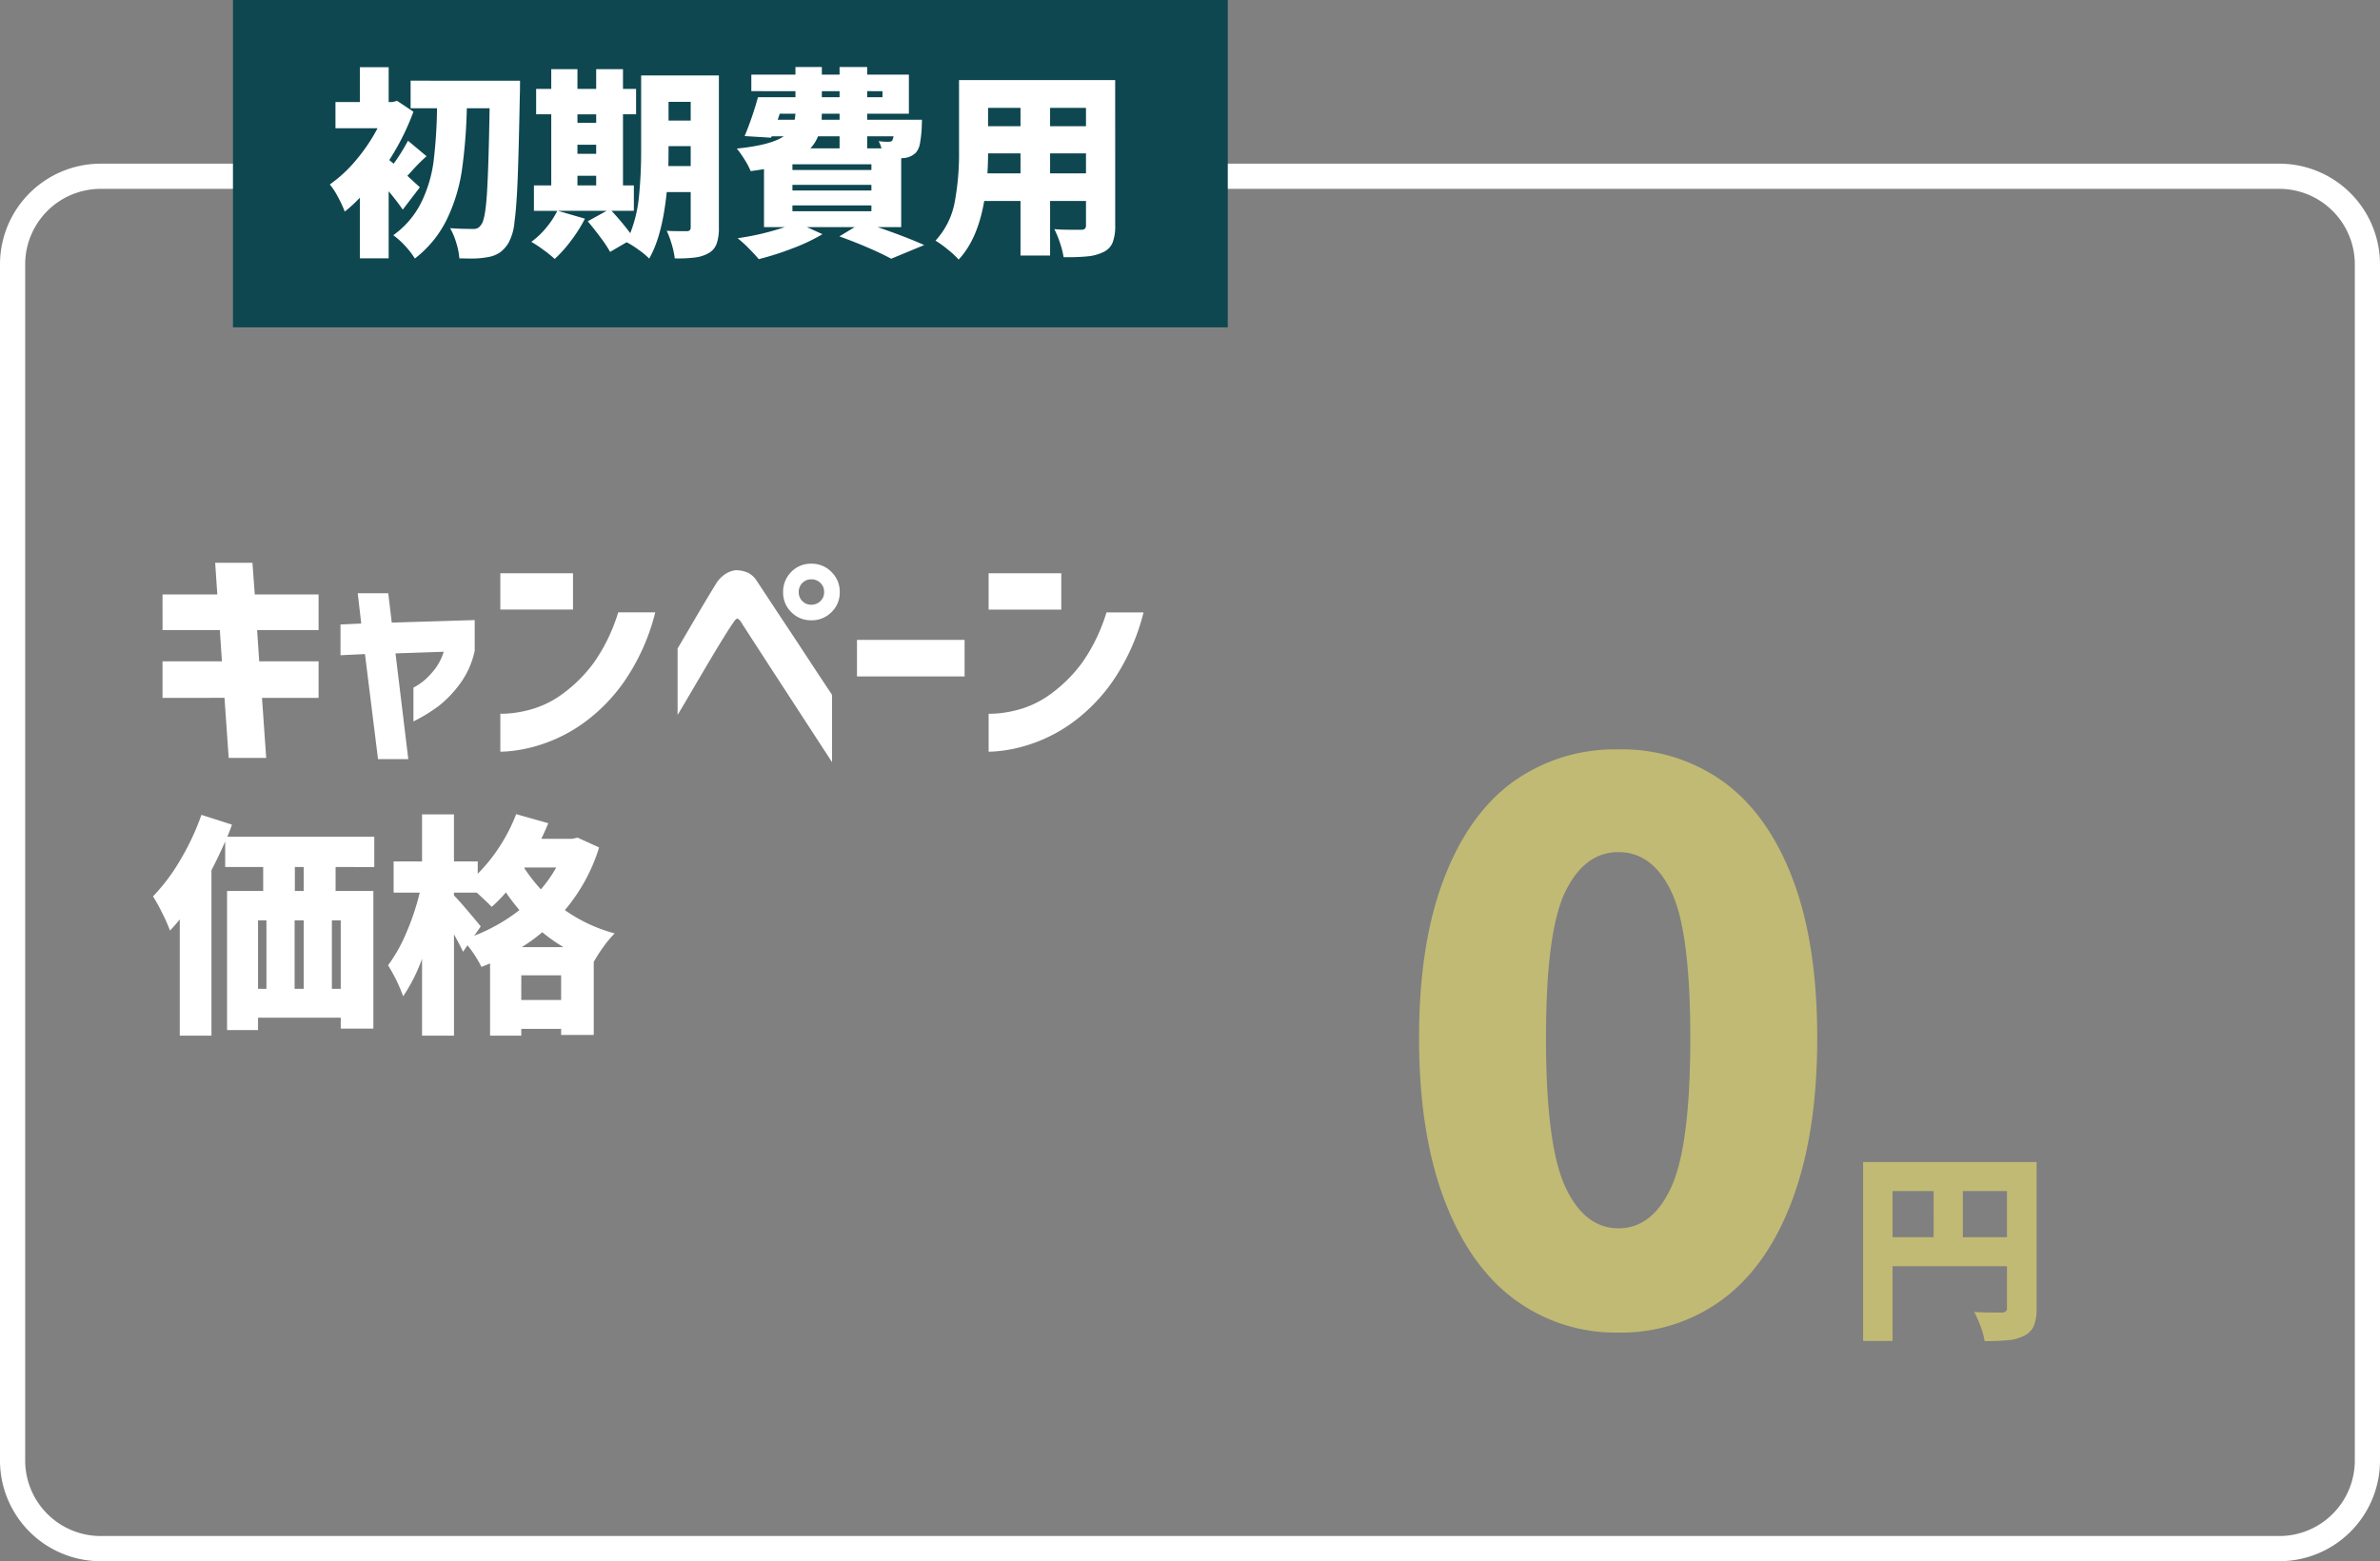
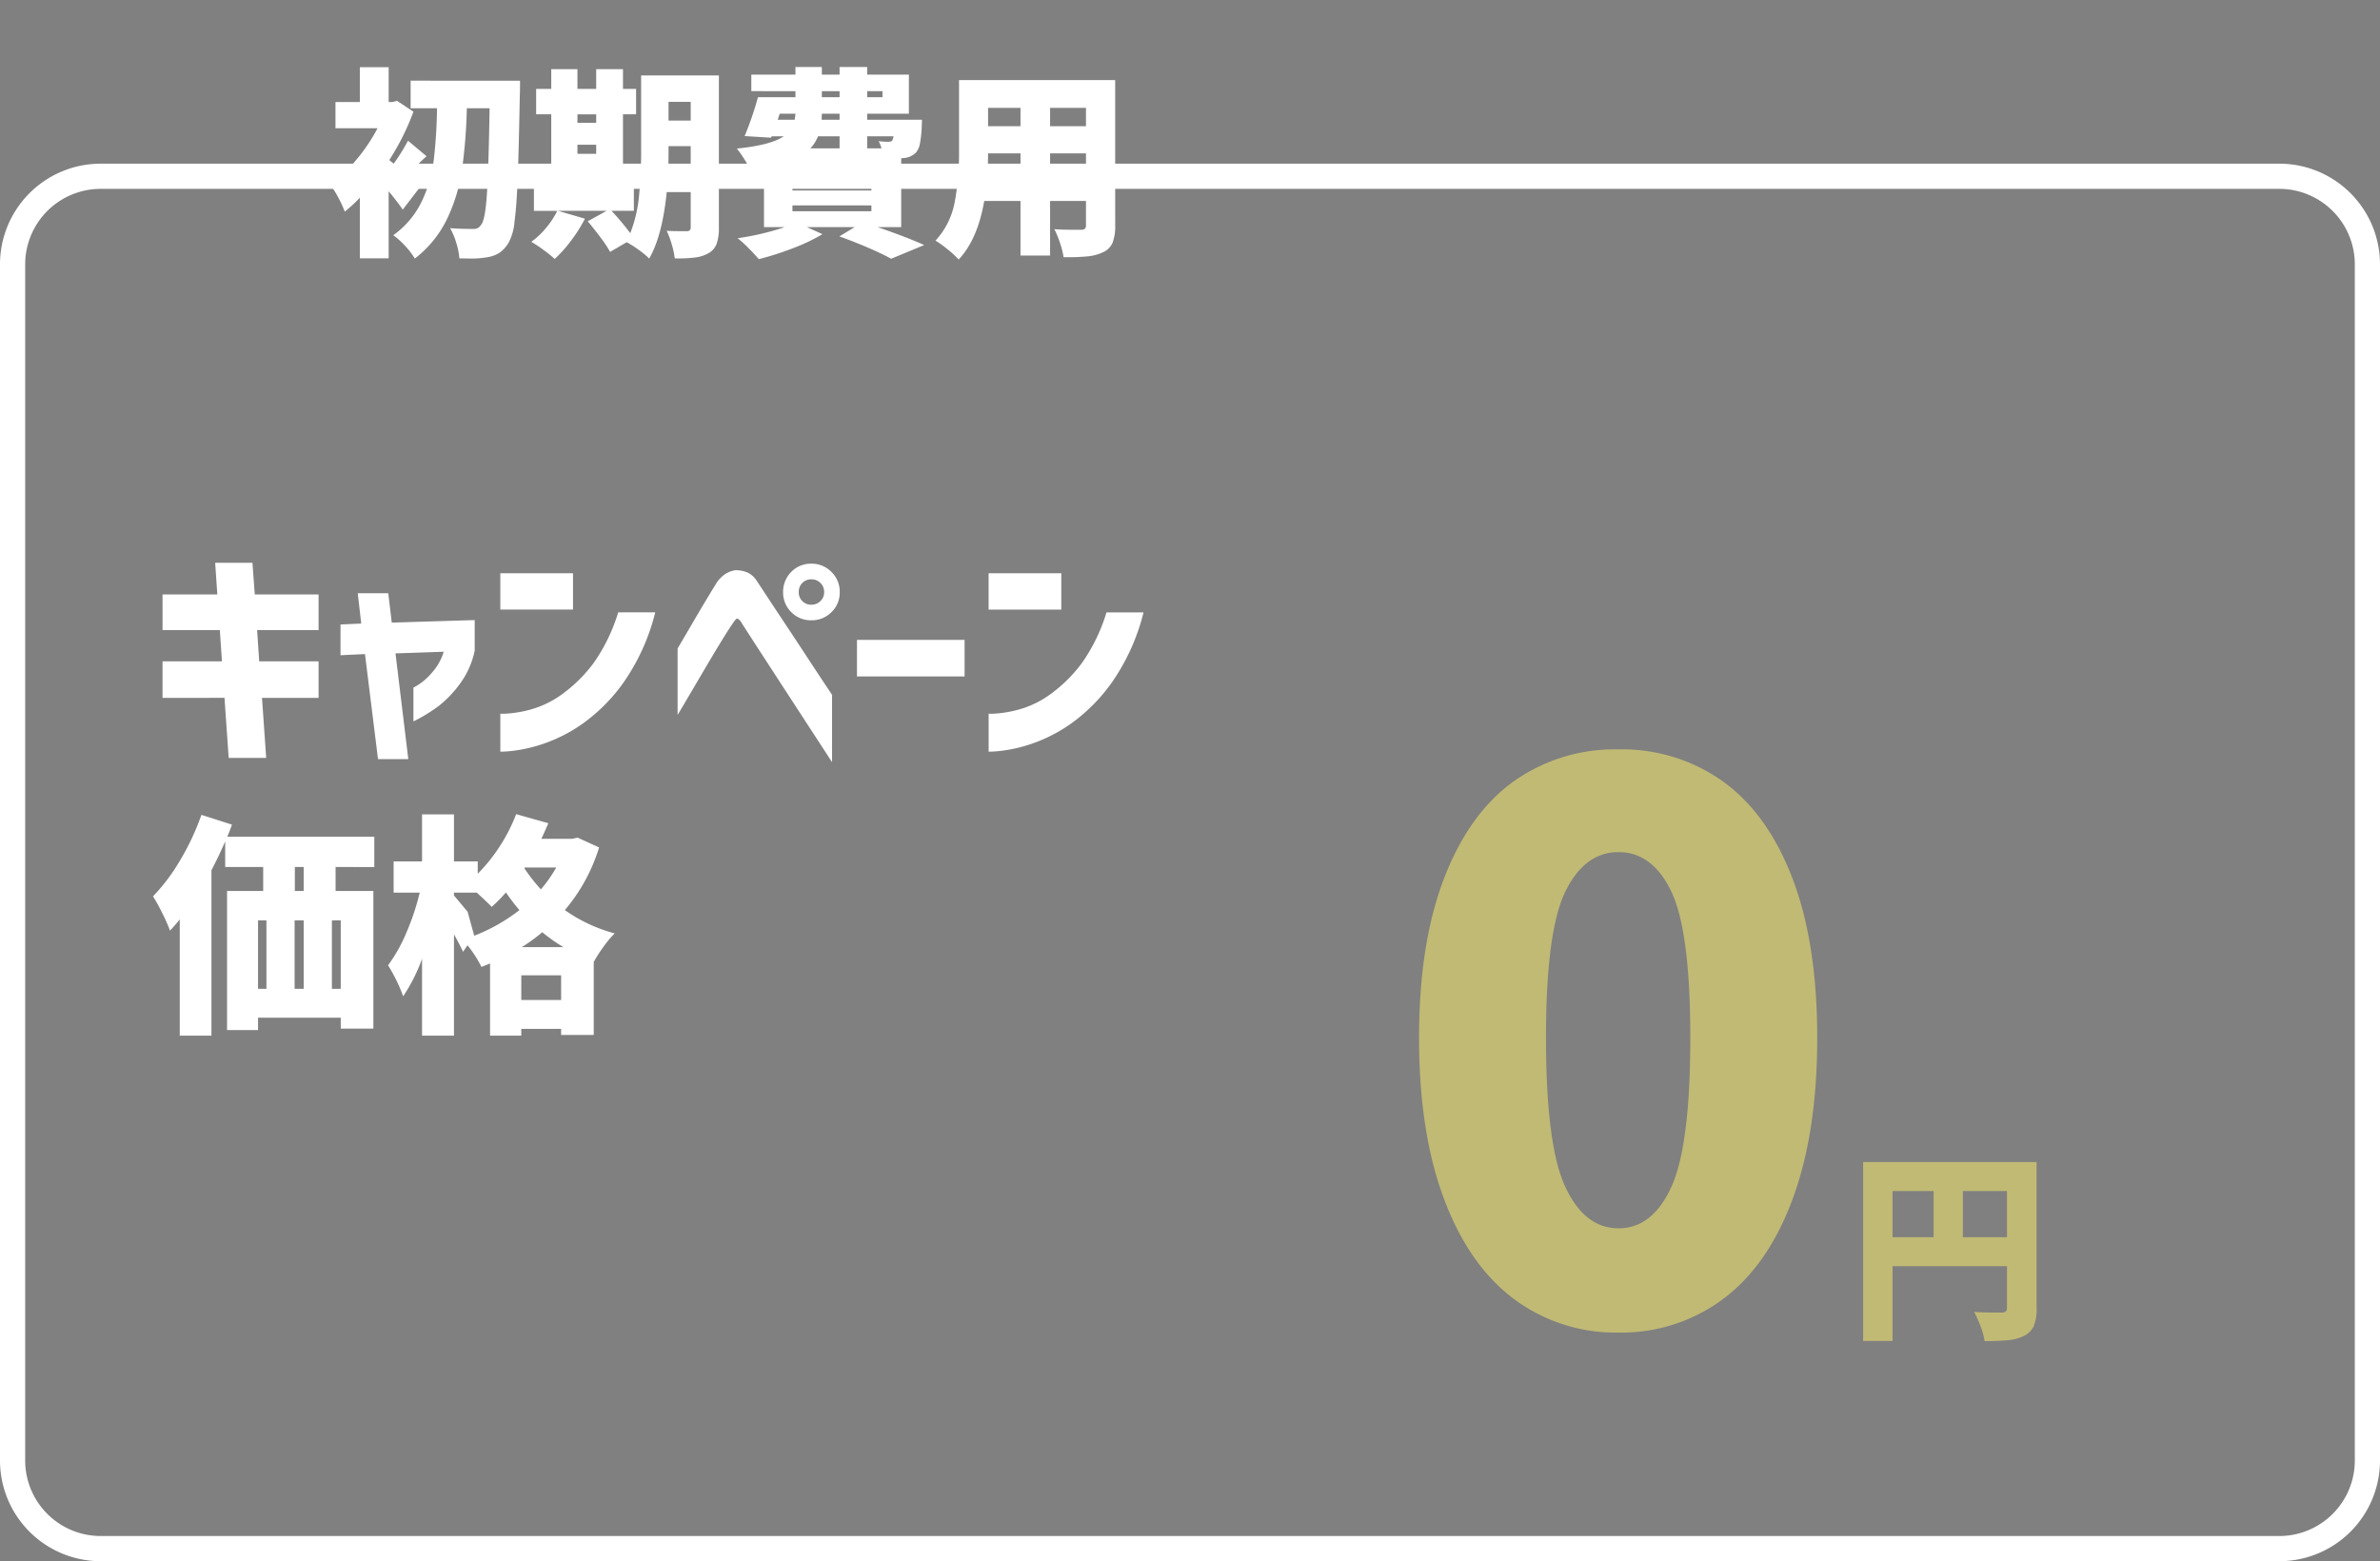
<svg xmlns="http://www.w3.org/2000/svg" width="378" height="248" viewBox="0 0 378 248">
  <rect x="0" y="0" width="378" height="248" fill="#808080" stroke="none" />
  <g transform="translate(-80 -11183)">
    <path d="M-15.94,1.68A26.989,26.989,0,0,1-32.56-3.66Q-39.7-9-43.66-19.56t-3.96-25.56q0-15,3.96-25.32t11.04-15.42a27.78,27.78,0,0,1,16.68-5.1A27.555,27.555,0,0,1,.74-85.8q7.08,5.16,10.98,15.42t3.9,25.26q0,15-3.9,25.56T.68-3.66A26.989,26.989,0,0,1-15.94,1.68Zm0-16.56q5.4,0,8.4-6.6t3-23.64q0-16.92-3-23.22t-8.4-6.3q-5.4,0-8.46,6.3t-3.06,23.22q0,17.04,3.06,23.64T-15.94-14.88ZM50.46-2.208A7.279,7.279,0,0,1,50.028.608a3.226,3.226,0,0,1-1.52,1.568,6.8,6.8,0,0,1-2.448.7,36.336,36.336,0,0,1-3.856.16A11.175,11.175,0,0,0,41.564.7,17.377,17.377,0,0,0,40.54-1.6q1.12.1,3.36.1h1.024a.937.937,0,0,0,.64-.176.774.774,0,0,0,.192-.592V-8.864H27.58V3.008H22.908V-25.408H50.46ZM27.58-20.8v7.328h6.528V-20.8Zm11.168,7.328h7.008V-20.8H38.748Z" transform="translate(353 11393)" fill="#c1ba74" />
-     <path d="M1.813-6.142v-5.809h9.435l-.333-4.958h-9.1V-22.57h8.7L10.175-27.6h5.92l.37,5.032H26.6v5.661H16.835l.333,4.958H26.6v5.809H17.612L18.278,3.4H12.321l-.666-9.546ZM33.966-13.1l-3.885.185V-17.8l3.293-.148-.555-4.81h4.847l.555,4.662L51.393-18.5v4.884a13.677,13.677,0,0,1-2.368,5.273,17.93,17.93,0,0,1-3.312,3.46A26.329,26.329,0,0,1,41.662-2.4V-7.77a9.514,9.514,0,0,0,2.053-1.443,12.144,12.144,0,0,0,1.573-1.795,8.963,8.963,0,0,0,1.184-2.46l-7.659.259,2.035,16.8h-4.81Zm40.219-6.623h5.883A33.628,33.628,0,0,1,75.11-8.695a27.731,27.731,0,0,1-6.456,6.567,24.565,24.565,0,0,1-6.346,3.275,23.563,23.563,0,0,1-4.9,1.129,18.48,18.48,0,0,1-1.943.129V-3.626a11.633,11.633,0,0,0,1.517-.056,18.521,18.521,0,0,0,3.792-.759,15.615,15.615,0,0,0,4.865-2.553,22.917,22.917,0,0,0,4.717-4.792A28.162,28.162,0,0,0,74.185-19.721Zm-18.722-.444v-5.772H67.007v5.772ZM83.62-3.441V-13.986q1.48-2.516,2.516-4.292t2.035-3.441q1-1.665,1.554-2.553a4.887,4.887,0,0,1,1.462-1.535,3.867,3.867,0,0,1,1.313-.555,1.586,1.586,0,0,1,.555-.056,4.7,4.7,0,0,1,1.831.444A3.607,3.607,0,0,1,96.2-24.716q.444.666,1.757,2.664t3.034,4.588q1.72,2.59,3.33,5.051t3.829,5.79V4.07Q94.128-17.464,93.832-17.982a1.937,1.937,0,0,0-.574-.684q-.2-.093-.2-.056,0-.037-.148.074a3.367,3.367,0,0,0-.518.666q-.333.444-1.313,2.017T88.855-12.3q-1.239,2.091-3.238,5.495T83.62-3.441Zm23.273-19.5A1.947,1.947,0,0,0,106.3-24.4a2,2,0,0,0-1.443-.573,1.934,1.934,0,0,0-1.424.573,1.98,1.98,0,0,0-.574,1.462,1.934,1.934,0,0,0,.574,1.425,1.934,1.934,0,0,0,1.424.573,2,2,0,0,0,1.443-.573A1.9,1.9,0,0,0,106.893-22.94Zm-5.217-3.219a4.326,4.326,0,0,1,3.182-1.295,4.355,4.355,0,0,1,3.2,1.313,4.355,4.355,0,0,1,1.313,3.2,4.3,4.3,0,0,1-1.313,3.182,4.387,4.387,0,0,1-3.2,1.295,4.326,4.326,0,0,1-3.182-1.295,4.326,4.326,0,0,1-1.3-3.182A4.449,4.449,0,0,1,101.676-26.159ZM112.11-9.546v-5.809H129.2v5.809Zm39.627-10.175h5.883a33.628,33.628,0,0,1-4.958,11.026,27.731,27.731,0,0,1-6.457,6.567,24.565,24.565,0,0,1-6.345,3.275,23.563,23.563,0,0,1-4.9,1.129,18.48,18.48,0,0,1-1.942.129V-3.626a11.633,11.633,0,0,0,1.517-.056,18.522,18.522,0,0,0,3.792-.759,15.615,15.615,0,0,0,4.866-2.553,22.917,22.917,0,0,0,4.717-4.792A28.162,28.162,0,0,0,151.737-19.721Zm-18.722-.444v-5.772h11.544v5.772ZM29.3,20.727v3.811H35.3V46.4h-5.18V44.666H16.983v1.961H12.062V24.538H17.8V20.727H11.766v-4.07q-.851,2-2.183,4.588v26.27H4.551V29.052Q3.774,30.014,3,30.828a25.526,25.526,0,0,0-1.2-2.719A27.366,27.366,0,0,0,.3,25.389,30.163,30.163,0,0,0,4.643,19.6a39.688,39.688,0,0,0,3.349-7.159l4.847,1.554q-.3.888-.74,1.924H35.446v4.81Zm-5.069,3.811V20.727H22.829v3.811ZM16.983,29.2V40.078h1.332V29.2Zm7.252,0H22.792V40.078h1.443Zm5.883,10.878V29.2H28.712V40.078ZM71.151,17.619a28.1,28.1,0,0,1-5.439,9.953,24.744,24.744,0,0,0,7.918,3.7,15.571,15.571,0,0,0-1.758,2.09,21.317,21.317,0,0,0-1.535,2.387H70.3V47.4H65.12v-.962H58.793v1.073H53.835V36.045l-1.369.555a18.239,18.239,0,0,0-2.22-3.441l-.7,1.036q-.592-1.258-1.443-2.775V47.515H43.031V35.305a27.123,27.123,0,0,1-3,5.957,25.605,25.605,0,0,0-2.4-4.921,24.574,24.574,0,0,0,2.9-5.161A38.757,38.757,0,0,0,42.661,24.8H38.517V19.839h4.514V12.365H48.1v7.474h3.774V21.8a26.585,26.585,0,0,0,3.515-4.385,27.091,27.091,0,0,0,2.59-5.087l5.106,1.443q-.592,1.406-1.11,2.479h4.884l.888-.185ZM59.274,20.912A28.113,28.113,0,0,0,61.9,24.279,20.711,20.711,0,0,0,64.343,20.8h-5Zm-7.955,10.73a28.265,28.265,0,0,0,7.178-4.07,32.844,32.844,0,0,1-2.146-2.812,22,22,0,0,1-2.257,2.294q-.555-.592-2.368-2.257H48.1v.444q.7.7,2.09,2.331t2.165,2.59ZM65.49,33.455a27.725,27.725,0,0,1-3.367-2.368,26.5,26.5,0,0,1-3.256,2.368Zm-6.7,8.4H65.12V37.932H58.793Z" transform="translate(104 11300)" fill="#fff" />
+     <path d="M1.813-6.142v-5.809h9.435l-.333-4.958h-9.1V-22.57h8.7L10.175-27.6h5.92l.37,5.032H26.6v5.661H16.835l.333,4.958H26.6v5.809H17.612L18.278,3.4H12.321l-.666-9.546ZM33.966-13.1l-3.885.185V-17.8l3.293-.148-.555-4.81h4.847l.555,4.662L51.393-18.5v4.884a13.677,13.677,0,0,1-2.368,5.273,17.93,17.93,0,0,1-3.312,3.46A26.329,26.329,0,0,1,41.662-2.4V-7.77a9.514,9.514,0,0,0,2.053-1.443,12.144,12.144,0,0,0,1.573-1.795,8.963,8.963,0,0,0,1.184-2.46l-7.659.259,2.035,16.8h-4.81Zm40.219-6.623h5.883A33.628,33.628,0,0,1,75.11-8.695a27.731,27.731,0,0,1-6.456,6.567,24.565,24.565,0,0,1-6.346,3.275,23.563,23.563,0,0,1-4.9,1.129,18.48,18.48,0,0,1-1.943.129V-3.626a11.633,11.633,0,0,0,1.517-.056,18.521,18.521,0,0,0,3.792-.759,15.615,15.615,0,0,0,4.865-2.553,22.917,22.917,0,0,0,4.717-4.792A28.162,28.162,0,0,0,74.185-19.721Zm-18.722-.444v-5.772H67.007v5.772ZM83.62-3.441V-13.986q1.48-2.516,2.516-4.292t2.035-3.441q1-1.665,1.554-2.553a4.887,4.887,0,0,1,1.462-1.535,3.867,3.867,0,0,1,1.313-.555,1.586,1.586,0,0,1,.555-.056,4.7,4.7,0,0,1,1.831.444A3.607,3.607,0,0,1,96.2-24.716q.444.666,1.757,2.664t3.034,4.588q1.72,2.59,3.33,5.051t3.829,5.79V4.07Q94.128-17.464,93.832-17.982a1.937,1.937,0,0,0-.574-.684q-.2-.093-.2-.056,0-.037-.148.074a3.367,3.367,0,0,0-.518.666q-.333.444-1.313,2.017T88.855-12.3q-1.239,2.091-3.238,5.495T83.62-3.441Zm23.273-19.5A1.947,1.947,0,0,0,106.3-24.4a2,2,0,0,0-1.443-.573,1.934,1.934,0,0,0-1.424.573,1.98,1.98,0,0,0-.574,1.462,1.934,1.934,0,0,0,.574,1.425,1.934,1.934,0,0,0,1.424.573,2,2,0,0,0,1.443-.573A1.9,1.9,0,0,0,106.893-22.94Zm-5.217-3.219a4.326,4.326,0,0,1,3.182-1.295,4.355,4.355,0,0,1,3.2,1.313,4.355,4.355,0,0,1,1.313,3.2,4.3,4.3,0,0,1-1.313,3.182,4.387,4.387,0,0,1-3.2,1.295,4.326,4.326,0,0,1-3.182-1.295,4.326,4.326,0,0,1-1.3-3.182A4.449,4.449,0,0,1,101.676-26.159ZM112.11-9.546v-5.809H129.2v5.809Zm39.627-10.175h5.883a33.628,33.628,0,0,1-4.958,11.026,27.731,27.731,0,0,1-6.457,6.567,24.565,24.565,0,0,1-6.345,3.275,23.563,23.563,0,0,1-4.9,1.129,18.48,18.48,0,0,1-1.942.129V-3.626a11.633,11.633,0,0,0,1.517-.056,18.522,18.522,0,0,0,3.792-.759,15.615,15.615,0,0,0,4.866-2.553,22.917,22.917,0,0,0,4.717-4.792A28.162,28.162,0,0,0,151.737-19.721Zm-18.722-.444v-5.772h11.544v5.772ZM29.3,20.727v3.811H35.3V46.4h-5.18V44.666H16.983v1.961H12.062V24.538H17.8V20.727H11.766v-4.07q-.851,2-2.183,4.588v26.27H4.551V29.052Q3.774,30.014,3,30.828a25.526,25.526,0,0,0-1.2-2.719A27.366,27.366,0,0,0,.3,25.389,30.163,30.163,0,0,0,4.643,19.6a39.688,39.688,0,0,0,3.349-7.159l4.847,1.554q-.3.888-.74,1.924H35.446v4.81Zm-5.069,3.811V20.727H22.829v3.811ZM16.983,29.2V40.078h1.332V29.2Zm7.252,0H22.792V40.078h1.443Zm5.883,10.878V29.2H28.712V40.078ZM71.151,17.619a28.1,28.1,0,0,1-5.439,9.953,24.744,24.744,0,0,0,7.918,3.7,15.571,15.571,0,0,0-1.758,2.09,21.317,21.317,0,0,0-1.535,2.387H70.3V47.4H65.12v-.962H58.793v1.073H53.835V36.045l-1.369.555a18.239,18.239,0,0,0-2.22-3.441l-.7,1.036q-.592-1.258-1.443-2.775V47.515H43.031V35.305a27.123,27.123,0,0,1-3,5.957,25.605,25.605,0,0,0-2.4-4.921,24.574,24.574,0,0,0,2.9-5.161A38.757,38.757,0,0,0,42.661,24.8H38.517V19.839h4.514V12.365H48.1v7.474h3.774V21.8a26.585,26.585,0,0,0,3.515-4.385,27.091,27.091,0,0,0,2.59-5.087l5.106,1.443q-.592,1.406-1.11,2.479h4.884l.888-.185ZM59.274,20.912A28.113,28.113,0,0,0,61.9,24.279,20.711,20.711,0,0,0,64.343,20.8h-5Zm-7.955,10.73a28.265,28.265,0,0,0,7.178-4.07,32.844,32.844,0,0,1-2.146-2.812,22,22,0,0,1-2.257,2.294q-.555-.592-2.368-2.257H48.1v.444t2.165,2.59ZM65.49,33.455a27.725,27.725,0,0,1-3.367-2.368,26.5,26.5,0,0,1-3.256,2.368Zm-6.7,8.4H65.12V37.932H58.793Z" transform="translate(104 11300)" fill="#fff" />
    <path d="M16,4A12,12,0,0,0,4,16V206a12,12,0,0,0,12,12H362a12,12,0,0,0,12-12V16A12,12,0,0,0,362,4H16m0-4H362a16,16,0,0,1,16,16V206a16,16,0,0,1-16,16H16A16,16,0,0,1,0,206V16A16,16,0,0,1,16,0Z" transform="translate(80 11209)" fill="#fff" />
-     <rect width="158" height="52" transform="translate(117 11183)" fill="#0e4750" />
    <path d="M-52.032-4.7q-.992-1.44-2.24-2.912V3.04h-4.576V-6.592a22.776,22.776,0,0,1-2.4,2.208A16.329,16.329,0,0,0-62.32-6.7a11.016,11.016,0,0,0-1.3-2,21.332,21.332,0,0,0,4.16-3.856,27.863,27.863,0,0,0,3.424-5.072H-62.72v-4.16h3.872v-5.536h4.576v5.536h.576l.768-.192,2.592,1.728a39.127,39.127,0,0,1-3.84,7.68l.7.576A31.466,31.466,0,0,0-51.2-15.648l2.944,2.464a28.368,28.368,0,0,0-2.272,2.272l-.768.832q.288.288.544.512t.48.448l.96.864Zm18.624-20.48q0,1.728-.032,2.3-.16,8.544-.336,13.12t-.512,7.008A8.519,8.519,0,0,1-35.232.576a5.211,5.211,0,0,1-1.376,1.536,4.9,4.9,0,0,1-1.728.7,14.446,14.446,0,0,1-3.072.256L-43.04,3.04A11.041,11.041,0,0,0-43.52.624a11.06,11.06,0,0,0-.992-2.384q1.568.128,3.712.128a1.462,1.462,0,0,0,.688-.144,1.546,1.546,0,0,0,.528-.528q.64-.736.912-4.816t.432-13.68h-3.616a84.767,84.767,0,0,1-.768,9.744,27.163,27.163,0,0,1-2.368,7.824,17.522,17.522,0,0,1-5.12,6.3,12.418,12.418,0,0,0-1.536-2A12.929,12.929,0,0,0-53.536-.64a14.056,14.056,0,0,0,4.464-5.248,21.066,21.066,0,0,0,1.936-6.48,77.765,77.765,0,0,0,.544-8.432h-4.192v-4.384ZM-1.824-1.856A7.4,7.4,0,0,1-2.192.752,2.811,2.811,0,0,1-3.456,2.208,5.682,5.682,0,0,1-5.584,2.9a21.818,21.818,0,0,1-3.248.144A12.612,12.612,0,0,0-9.312.816a14.649,14.649,0,0,0-.8-2.16q.7.064,2.208.064h.96a.689.689,0,0,0,.5-.144.689.689,0,0,0,.144-.5V-7.488h-3.808q-.7,6.944-2.784,10.56a12.123,12.123,0,0,0-1.68-1.392,14.768,14.768,0,0,0-1.9-1.2L-19.1,2.016A19.423,19.423,0,0,0-20.592-.24Q-21.6-1.6-22.656-2.848l3.008-1.664h-7.744L-23.1-3.264A22.6,22.6,0,0,1-25.3.224,20.625,20.625,0,0,1-27.9,3.136,18.656,18.656,0,0,0-29.68,1.7,19.742,19.742,0,0,0-31.616.416a12.731,12.731,0,0,0,2.352-2.224,13.543,13.543,0,0,0,1.776-2.7H-31.2V-8.544h2.752v-11.3h-2.4v-4.032h2.4v-3.136h4.16v3.136h2.976v-3.136h4.256v3.136h2.08v4.032h-2.08v11.3h1.728v4.032H-18.88A41.327,41.327,0,0,1-15.9-.96a21.684,21.684,0,0,0,1.392-5.9,72.235,72.235,0,0,0,.336-7.312v-11.84H-1.824ZM-6.3-21.824h-3.52v2.976H-6.3ZM-21.312-19.84h-2.976V-18.5h2.976Zm-2.976,4.832v1.44h2.976v-1.44ZM-6.3-11.616v-3.168h-3.52v.608q0,1.664-.032,2.56ZM-24.288-10.08v1.536h2.976V-10.08Zm47.68,8.16q4.64,1.6,7.392,2.848L25.536,3.1Q24.16,2.336,21.9,1.36T17.312-.448L19.744-1.92H12.16L14.624-.8A29.165,29.165,0,0,1,9.952,1.424a47.757,47.757,0,0,1-5.44,1.744Q3.9,2.432,2.88,1.408A19.125,19.125,0,0,0,1.152-.16,42.117,42.117,0,0,0,8.64-1.92h-3.3v-9.216q-.736.128-2.112.32a11.831,11.831,0,0,0-.976-1.84A15.029,15.029,0,0,0,1.024-14.4q5.408-.544,7.456-1.952H6.56l-.1.224-4.192-.256A52.37,52.37,0,0,0,4.384-22.56h5.952v-.96H3.328v-2.624h7.008V-27.36h4.192v1.216h2.816V-27.36h4.384v1.216h6.624v6.208H21.728v.96h8.7l-.032,1.12a19.242,19.242,0,0,1-.288,2.656,3.084,3.084,0,0,1-.608,1.408,3.017,3.017,0,0,1-2.016.9l-.352.032V-1.92Zm-8.864-21.6v.96h2.816v-.96Zm9.632,0H21.728v.96H24.16ZM10.208-18.976q.064-.32.128-.96H7.84l-.32.96Zm4.32-.96-.032.96h2.848v-.96Zm-.608,3.584a5.9,5.9,0,0,1-1.216,1.92h4.64v-1.92Zm7.808,0v1.92H24a5.9,5.9,0,0,0-.448-1.152,8.808,8.808,0,0,0,1.536.1,1.744,1.744,0,0,0,.368-.032.5.5,0,0,0,.272-.192,3.977,3.977,0,0,0,.192-.64ZM22.4-11.9H9.856v.9H22.4Zm0,3.264H9.856v.9H22.4Zm0,3.264H9.856v.928H22.4Zm38.72,3.2A7.186,7.186,0,0,1,60.7.56a2.9,2.9,0,0,1-1.472,1.488,7.293,7.293,0,0,1-2.464.672,32.491,32.491,0,0,1-3.84.128A13.361,13.361,0,0,0,52.368.64a15.4,15.4,0,0,0-.912-2.24q1.056.1,3.232.1h.992a.934.934,0,0,0,.624-.16.759.759,0,0,0,.176-.576V-6.08h-5.7V2.592h-4.7V-6.08H40.32Q39.264.032,36.256,3.232a13.6,13.6,0,0,0-1.728-1.6A16.578,16.578,0,0,0,32.576.224a12.271,12.271,0,0,0,3.04-6.048,41.216,41.216,0,0,0,.7-8.032V-25.28h24.8ZM46.08-20.864H40.928v2.912H46.08Zm10.4,2.912v-2.912h-5.7v2.912Zm-10.4,7.488v-3.168H40.928q0,1.472-.1,3.168Zm4.7,0h5.7v-3.168h-5.7Z" transform="translate(196 11221)" fill="#fff" />
    <path d="M36.237,3.982l-.362-.426A13.2,13.2,0,0,0,34.213,2.02,16.192,16.192,0,0,0,32.324.656L31.786.342l.423-.457a11.834,11.834,0,0,0,2.917-5.807,40.915,40.915,0,0,0,.694-7.934V-25.78h25.8v23.6A7.583,7.583,0,0,1,61.164.756,3.4,3.4,0,0,1,59.453,2.5a7.823,7.823,0,0,1-2.63.721,29.357,29.357,0,0,1-3.122.136c-.25,0-.512,0-.78-.005l-.428-.006-.061-.424A12.944,12.944,0,0,0,51.893.8a17.042,17.042,0,0,0-.609-1.6V3.092h-5.7V-5.58H40.738C40-1.626,38.615,1.452,36.62,3.574ZM33.339.115c.434.292.937.67,1.5,1.129a17.834,17.834,0,0,1,1.407,1.246,17.9,17.9,0,0,0,3.578-8.654L39.9-6.58H46.58V2.092h3.7V-6.58h6.7v4.34a1.222,1.222,0,0,1-.34.946,1.375,1.375,0,0,1-.96.29h-.992c-.966,0-1.775-.014-2.419-.043.2.461.391.973.574,1.531a15.873,15.873,0,0,1,.507,1.869H53.7a28.391,28.391,0,0,0,3.011-.13,6.834,6.834,0,0,0,2.3-.622l.005,0A2.4,2.4,0,0,0,60.244.364a6.754,6.754,0,0,0,.376-2.54v-22.6H36.82v10.924a41.905,41.905,0,0,1-.714,8.13A12.865,12.865,0,0,1,33.339.115ZM51.284-2.118l.217.02c.686.062,1.758.094,3.187.094h.992a.928.928,0,0,0,.278-.031.731.731,0,0,0,.022-.205V-5.58h-4.7ZM-12.8,3.9l-.462-.489a11.719,11.719,0,0,0-1.608-1.329,16.189,16.189,0,0,0-1.6-1.035L-19.3,2.71l-.245-.458A19.045,19.045,0,0,0-20.994.058c-.64-.864-1.3-1.705-1.975-2.5A23.992,23.992,0,0,1-24.9.525,21.218,21.218,0,0,1-27.57,3.508l-.344.309-.335-.318a18.272,18.272,0,0,0-1.727-1.4A19.355,19.355,0,0,0-31.86.852l-.686-.384.638-.458a12.291,12.291,0,0,0,2.259-2.137,13.8,13.8,0,0,0,1.327-1.884H-31.7V-9.044h2.752v-10.3h-2.4v-5.032h2.4v-3.136h5.16v3.136h1.976v-3.136h5.256v3.136h1.88v-2.144H-1.324v24.66a7.8,7.8,0,0,1-.4,2.79A3.311,3.311,0,0,1-3.2,2.64a6.2,6.2,0,0,1-2.311.751A22.386,22.386,0,0,1-8.84,3.54l-.444-.007-.046-.441A12.185,12.185,0,0,0-9.791.958a14.23,14.23,0,0,0-.771-2.085l-.1-.2a18.95,18.95,0,0,1-1.8,4.649Zm4.4-1.36h.155A19.356,19.356,0,0,0-5.653,2.4a5.218,5.218,0,0,0,1.942-.623l.007,0A2.3,2.3,0,0,0-2.658.57a6.969,6.969,0,0,0,.334-2.426v-23.66H-13.676v11.34a73.072,73.072,0,0,1-.339,7.363A22.283,22.283,0,0,1-15.44-.773l-.341.846-.53-.742a41.067,41.067,0,0,0-2.938-3.505l-.255-.279.1.379L-21.884-2.7c.575.7,1.143,1.423,1.694,2.166.526.71.952,1.335,1.27,1.867L-16.5-.088l.242.121a15.316,15.316,0,0,1,1.972,1.241c.506.364.923.69,1.26.985a28.584,28.584,0,0,0,2.415-9.8l.046-.45H-5.8V-1.92a1.156,1.156,0,0,1-.29.85,1.156,1.156,0,0,1-.85.29H-7.9c-.56,0-1.034-.006-1.428-.019.172.438.339.93.5,1.473A14.8,14.8,0,0,1-8.393,2.545ZM-30.73.365c.4.257.854.567,1.346.927.585.428,1.08.819,1.476,1.165A21.29,21.29,0,0,0-25.7-.077a22.942,22.942,0,0,0,1.866-2.877l-3.389-.986A14.417,14.417,0,0,1-28.88-1.488,13.826,13.826,0,0,1-30.73.365Zm20.21-2.249.453.041c.452.041,1.18.062,2.163.062h.96a.76.76,0,0,0,.131-.009A.76.76,0,0,0-6.8-1.92V-6.988H-9.662A41.2,41.2,0,0,1-10.52-1.883Zm-7.237-2.129q1.012,1.14,1.7,2.021a19.769,19.769,0,0,0,.573-2.021Zm-6.128,0,1.5.435-.006.013.81-.448Zm4.237-1h3.82V-8.044h-1.728v-12.3h2.08v-3.032h-2.08v-3.136h-3.256v3.136h-3.976v-3.136h-3.16v3.136h-2.4v3.032h2.4v12.3H-30.7v3.032Zm3.092-4.032h1.723c.1-1.6.157-3.313.157-5.132V-19.34h-1.88ZM-50.25,3.814l-.291-.485a11.981,11.981,0,0,0-1.475-1.918,12.63,12.63,0,0,0-1.757-1.6V3.54h-5.576V-5.38c-.526.5-1.058.969-1.59,1.389l-.553.436-.23-.666A15.93,15.93,0,0,0-62.76-6.466a10.627,10.627,0,0,0-1.229-1.9l-.379-.424.469-.322a20.935,20.935,0,0,0,4.061-3.767,27.668,27.668,0,0,0,2.965-4.249H-63.22v-5.16h3.872v-5.536h5.576v5.536h.014l.923-.231,1.551,1.034v-4.2h18.376v.5c0,1.163-.011,1.923-.032,2.322-.106,5.668-.219,10.083-.336,13.121s-.291,5.427-.516,7.057A8.874,8.874,0,0,1-34.814.85a5.71,5.71,0,0,1-1.512,1.675,5.413,5.413,0,0,1-1.9.779,14.988,14.988,0,0,1-3.179.268h-.01l-2.092-.041-.029-.46A10.6,10.6,0,0,0-44,.767a10.617,10.617,0,0,0-.945-2.276l-.2-.35A18.265,18.265,0,0,1-49.8,3.466Zm7.666-1.265,1.181.023a14.033,14.033,0,0,0,2.956-.243A4.434,4.434,0,0,0-36.89,1.7,4.755,4.755,0,0,0-35.654.308L-35.646.3a7.81,7.81,0,0,0,.862-3.116c.221-1.6.392-3.939.508-6.959s.23-7.444.336-13.11v-.018c.018-.315.028-.912.03-1.776H-50.284V-21.3h4.2l-.01.51A78.628,78.628,0,0,1-46.64-12.3,21.663,21.663,0,0,1-48.622-5.67,14.45,14.45,0,0,1-52.715-.637,14.651,14.651,0,0,1-51.281.733a14.063,14.063,0,0,1,1.289,1.6,17.012,17.012,0,0,0,4.549-5.781,26.789,26.789,0,0,0,2.324-7.681,84.678,84.678,0,0,0,.763-9.686l.014-.486h4.61l-.008.508c-.106,6.378-.252,10.989-.433,13.7C-38.419-3.4-38.839-2.419-39.185-2a1.982,1.982,0,0,1-.693.668,1.957,1.957,0,0,1-.922.2c-1.052,0-2.012-.023-2.864-.07A13.116,13.116,0,0,1-43.041.481,12.844,12.844,0,0,1-42.584,2.549ZM-58.348,2.54h3.576V-8.979l.881,1.04c.678.8,1.307,1.6,1.875,2.391l2.025-2.645-.636-.573c-.141-.141-.294-.284-.456-.425-.178-.156-.369-.336-.568-.535l-.34-.34,1.094-1.185c.668-.736,1.3-1.38,1.877-1.919l-2.032-1.7a34.165,34.165,0,0,1-2.014,3.16l-.31.437-1.462-1.2.239-.375a39.08,39.08,0,0,0,3.655-7.214l-2.079-1.386-.613.153h-1.138v-5.536h-3.576v5.536H-62.22v3.16h7.014l-.383.732a28.493,28.493,0,0,1-3.485,5.163A22.533,22.533,0,0,1-62.9-8.6,14.829,14.829,0,0,1-61.88-6.942c.349.647.633,1.227.849,1.734a23.2,23.2,0,0,0,1.821-1.729l.863-.909Zm4.576-8.756v5.129a13.607,13.607,0,0,0,4.25-5.019,20.665,20.665,0,0,0,1.89-6.327q.045-.345.087-.709l-.382.334a28.011,28.011,0,0,0-2.231,2.232l-.439.476q.089.082.174.156c.175.153.341.308.495.461l1.294,1.164-3.419,4.465-.39-.567C-52.851-5.011-53.3-5.612-53.772-6.216Zm8.865,3.922.436.036c1.027.084,2.262.126,3.671.126a.988.988,0,0,0,.454-.086A1.057,1.057,0,0,0-40-2.581l.018-.027.021-.024c.159-.183.555-.99.79-4.521.175-2.627.317-7.048.422-13.147h-2.622a84.125,84.125,0,0,1-.758,9.317,27.788,27.788,0,0,1-2.412,7.967Q-44.716-2.65-44.907-2.294Zm-6.45-14.137,3.822,3.2c.224-1.978.369-4.349.432-7.068h-2.685l-.078.215a38.578,38.578,0,0,1-2.81,6q.591-.942,1.032-1.792ZM4.328,3.73l-.2-.244c-.393-.476-.932-1.057-1.6-1.725A18.742,18.742,0,0,0,.846.236L-.08-.48,1.078-.654C2.5-.868,3.837-1.124,5.09-1.42H4.844v-9.127c-.423.066-.939.142-1.543.226l-.391.055-.144-.368a11.415,11.415,0,0,0-.935-1.758A14.62,14.62,0,0,0,.643-14.076L.026-14.8l.948-.1A29.356,29.356,0,0,0,5.6-15.68l-4.069-.248.28-.653A52.131,52.131,0,0,0,3.9-22.7L4-23.02H2.828v-3.624H9.836V-27.86h5.192v1.216h1.816V-27.86h5.384v1.216h6.624v7.168h2.094L30.9-17.828a19.511,19.511,0,0,1-.3,2.73,3.529,3.529,0,0,1-.72,1.634l-.009.01a3.469,3.469,0,0,1-2.237,1.045V-1.42H26.289c1.864.686,3.438,1.32,4.7,1.893L32.04.949,25.5,3.659l-.211-.118c-.9-.5-2.105-1.081-3.587-1.722S18.684.571,17.144.023L16.152-.33l1.8-1.09H14.468l1.222.555-.806.492a29.794,29.794,0,0,1-4.753,2.264,48.483,48.483,0,0,1-5.5,1.762ZM2.3.162q.43.392.931.892c.582.582,1.071,1.1,1.458,1.551A47.848,47.848,0,0,0,9.772.957a31.791,31.791,0,0,0,3.759-1.7l-1.578-.717.207-.955h9.376L18.464-.561C19.693-.1,20.913.386,22.1.9c1.4.605,2.563,1.159,3.464,1.649L29.508.916c-1.675-.709-3.78-1.5-6.279-2.363l.163-.973h3.244v-10.9l.807-.073a2.519,2.519,0,0,0,1.688-.731,2.638,2.638,0,0,0,.492-1.177,18.847,18.847,0,0,0,.278-2.576l.017-.6h-8.69v-1.96h6.624v-5.208H21.228V-26.86H17.844v1.216H14.028V-26.86H10.836v1.216H3.828v1.624h7.008v1.96H4.761C4.178-20.046,3.588-18.3,3-16.84l3.14.192.087-.2h3.86l-1.327.912c-1.331.915-3.56,1.552-6.8,1.94q.339.475.716,1.08a14.3,14.3,0,0,1,.861,1.556c.727-.1,1.3-.192,1.717-.264l.586-.1v9.31h2.8l.164.972A41.026,41.026,0,0,1,2.3.162Zm20.6-4.11H9.356V-5.876H22.9Zm0-3.3H9.356v-1.9H22.9Zm-43.712-.8h-3.976V-10.58h3.976Zm-2.976-1h1.976V-9.58h-1.976Zm80.768-.92h-6.7v-4.168h6.7Zm-5.7-1h4.7v-2.168h-4.7Zm-4.7,1H40.3l.03-.528c.063-1.116.1-2.172.1-3.14v-.5H46.58Zm-5.221-1H45.58v-2.168H41.425C41.418-12.445,41.4-11.719,41.359-10.964ZM22.9-10.508H9.356v-1.9H22.9Zm-28.7-.608h-4.57l.019-.518c.021-.589.032-1.444.032-2.542v-1.108H-5.8Zm-3.538-1H-6.8v-2.168h-2.52v.108C-9.324-13.352-9.33-12.662-9.342-12.116Zm-11.47-.952h-3.976v-2.44h3.976Zm-2.976-1h1.976v-.44h-1.976Zm48.451.136H21.228v-2.92h5.321l-.141.612a4.4,4.4,0,0,1-.22.725l-.027.062-.042.053a.982.982,0,0,1-.554.368,2.18,2.18,0,0,1-.462.044A6.268,6.268,0,0,1,24.345-15q.072.207.136.431Zm-2.435-1H23.3a4.287,4.287,0,0,0-.192-.417l-.268-.5h-.614Zm-4.384,1H11.531l.812-.846a5.432,5.432,0,0,0,1.112-1.759l.126-.314h4.263Zm-4.1-1h3.1v-.92H14.25A6.665,6.665,0,0,1,13.741-14.932Zm43.239-2.52h-6.7v-3.912h6.7Zm-5.7-1h4.7v-1.912h-4.7Zm-4.7,1H40.428v-3.912H46.58Zm-5.152-1H45.58v-1.912H41.428ZM-20.812-18h-3.976V-20.34h3.976Zm-2.976-1h1.976v-.344h-1.976Zm17.984.648h-4.52v-3.976H-5.8Zm-3.52-1H-6.8v-1.976h-2.52Zm27.168.872H13.979l.065-1.96h3.8Zm-7.226,0H6.826l.653-1.96h3.409l-.055.55c-.045.447-.089.777-.135,1.008ZM24.66-22.06H21.228v-1.96H24.66Zm-6.816,0H14.028v-1.96h3.816Z" transform="translate(196 11221)" fill="rgba(0,0,0,0)" />
  </g>
</svg>